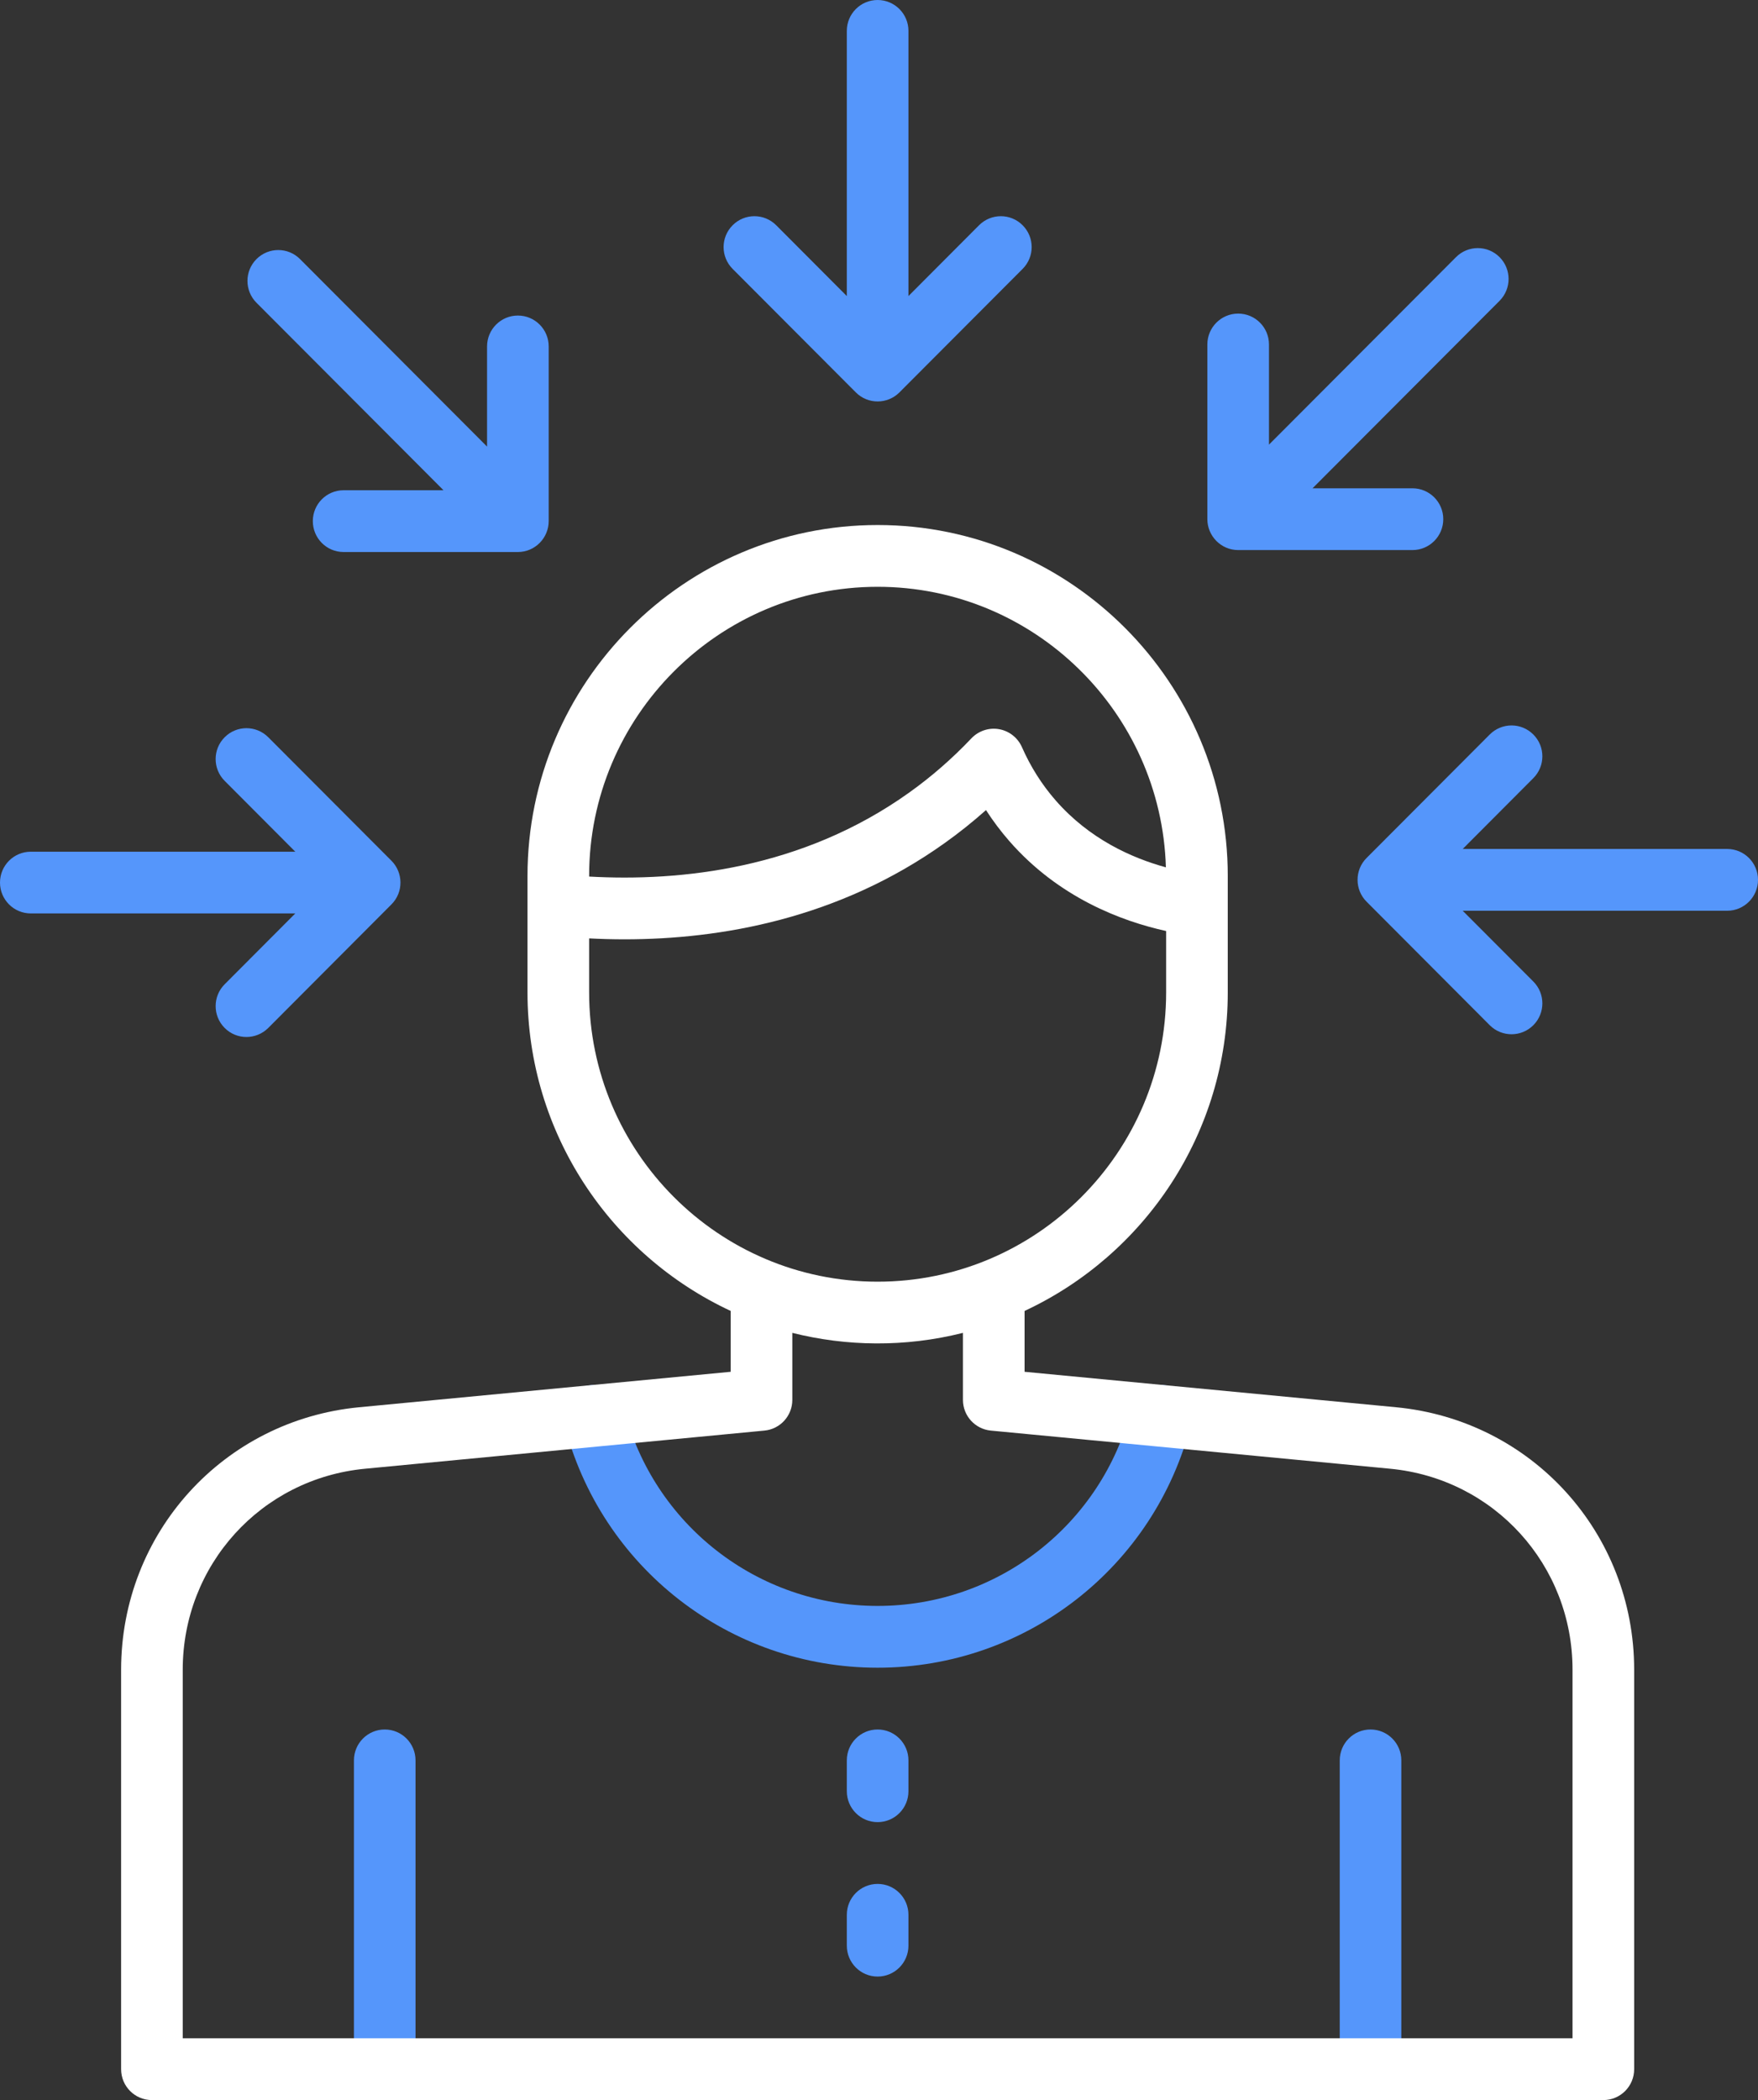
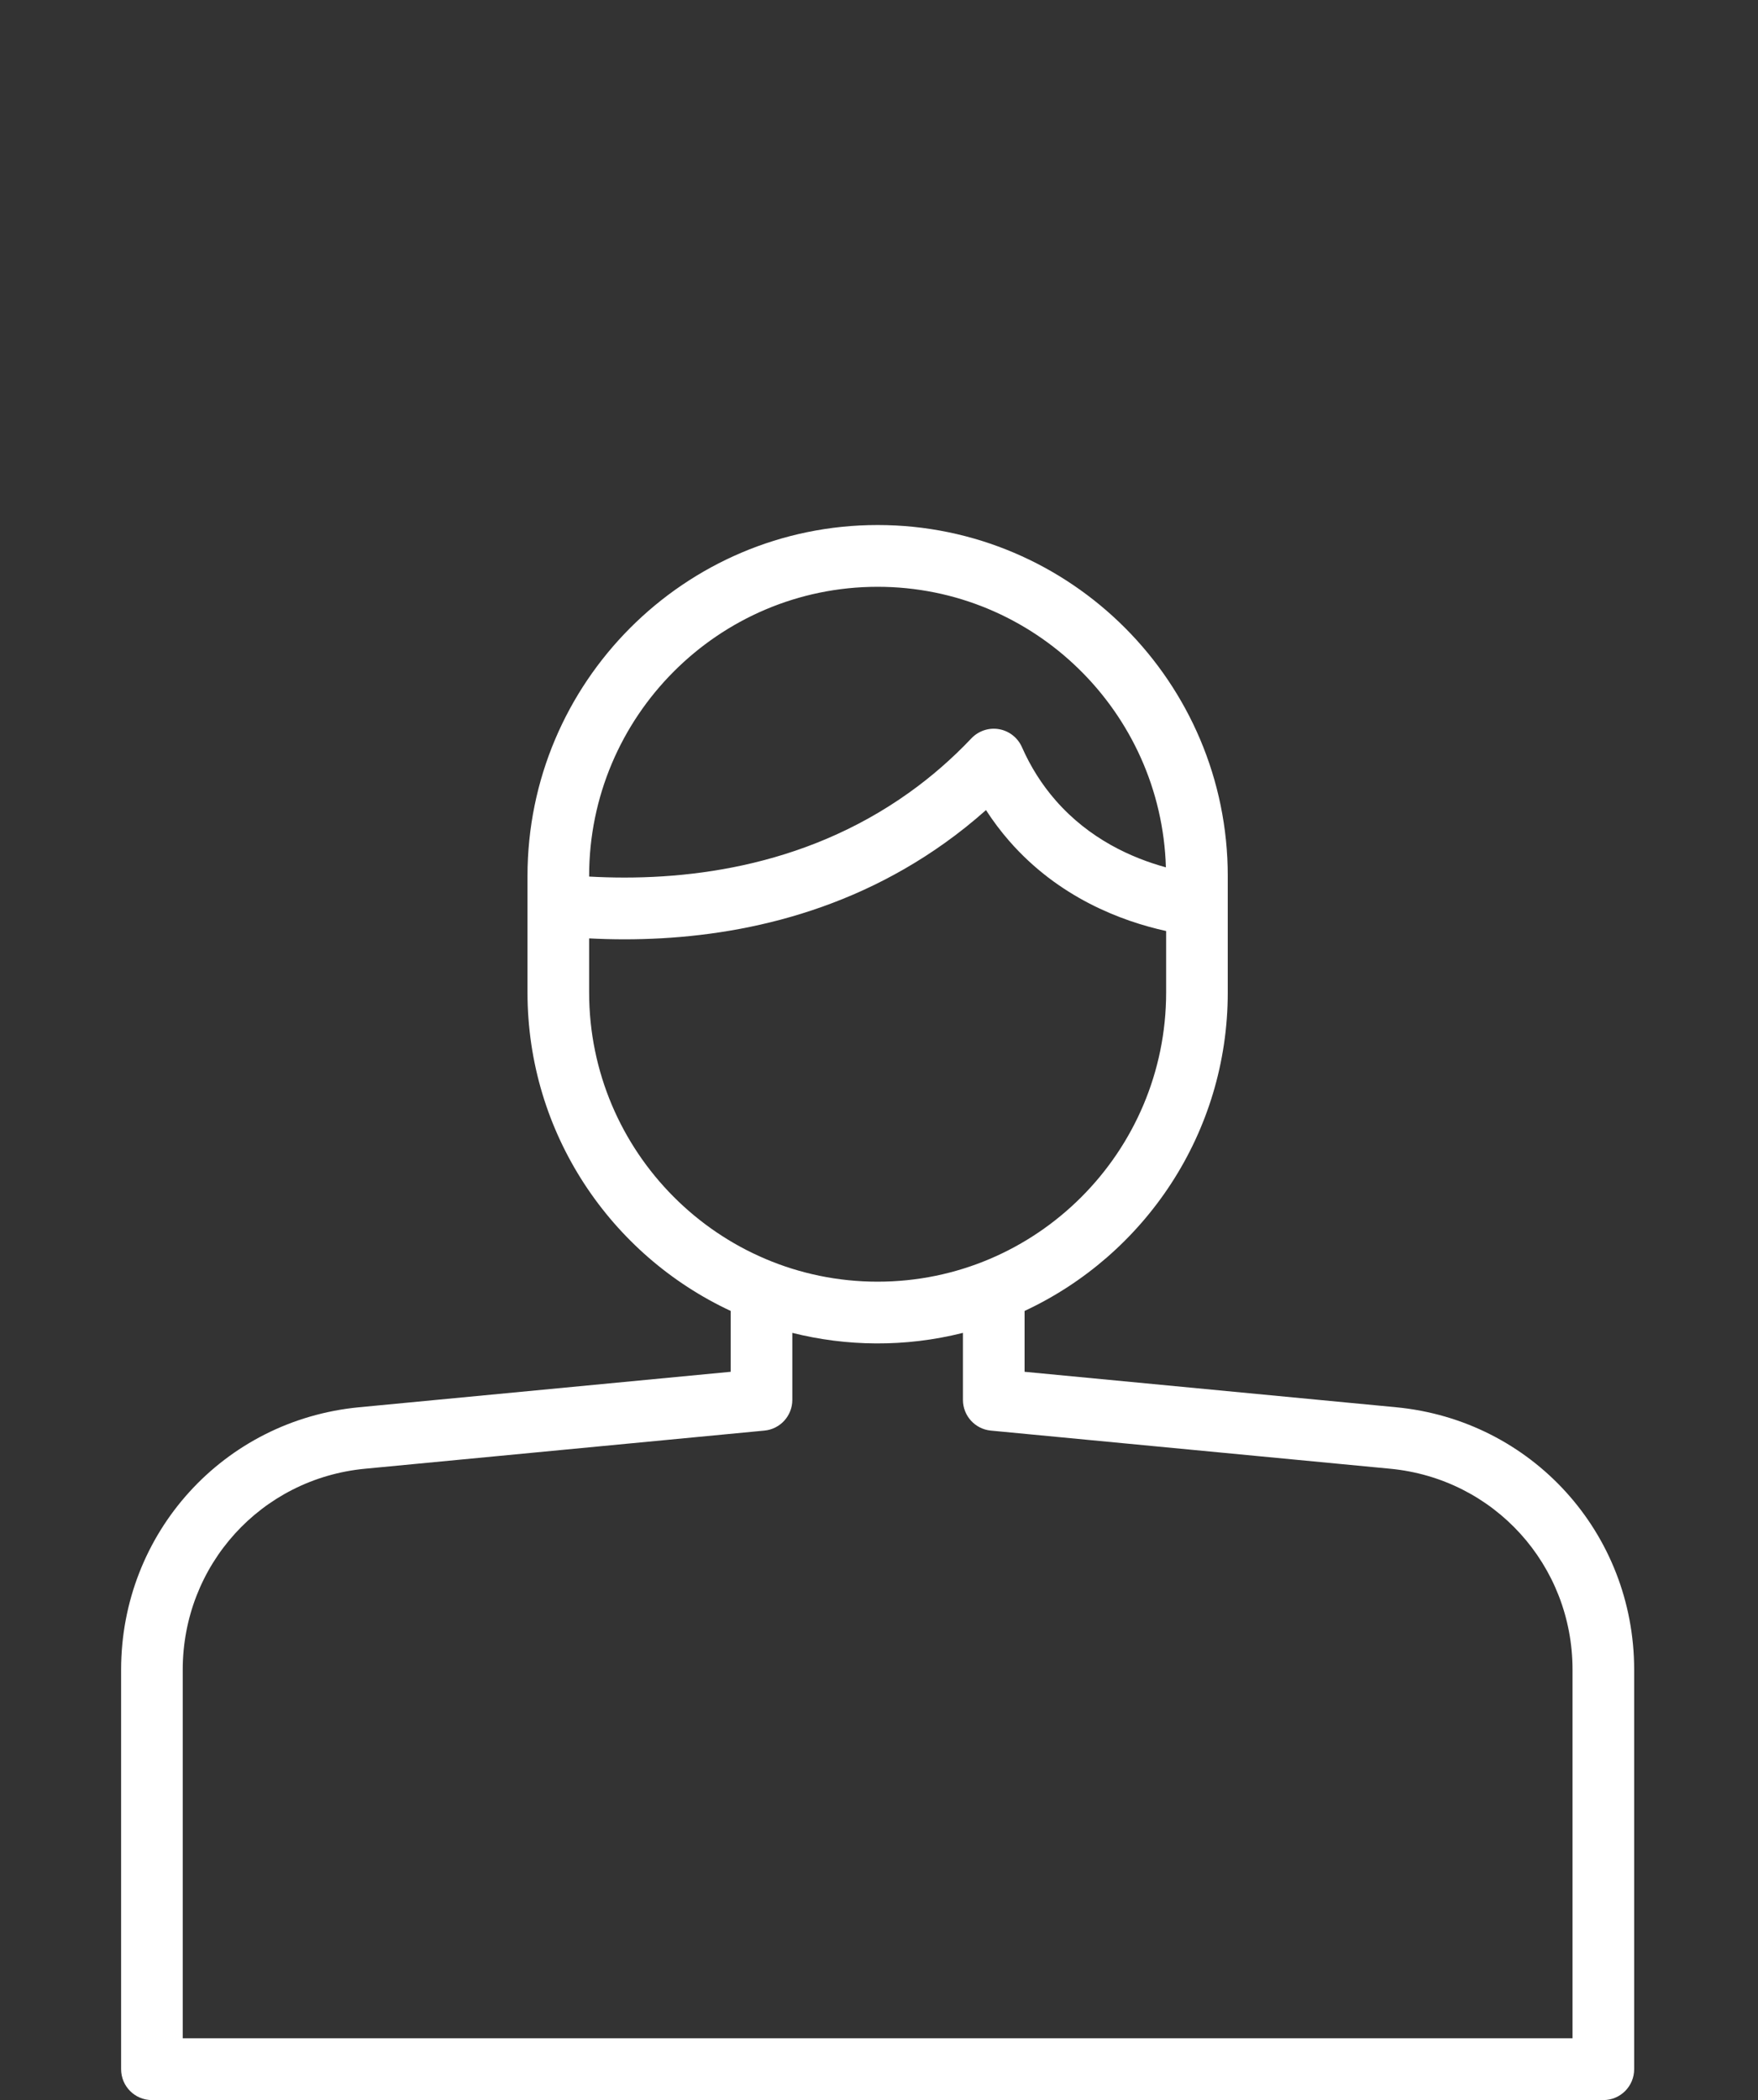
<svg xmlns="http://www.w3.org/2000/svg" width="36" height="43" viewBox="0 0 36 43" fill="none">
  <rect x="0" y="0" width="36" height="43" fill="#333333" stroke="none" />
-   <path d="M28.065 35.412C27.717 35.412 27.435 35.695 27.435 36.044V42.368C27.435 42.717 27.717 43 28.065 43C28.414 43 28.696 42.717 28.696 42.368V36.044C28.696 35.695 28.414 35.412 28.065 35.412ZM7.879 35.412C7.53 35.412 7.248 35.695 7.248 36.044V42.368C7.248 42.717 7.53 43 7.879 43C8.227 43 8.509 42.717 8.509 42.368V36.044C8.509 35.695 8.227 35.412 7.879 35.412ZM17.972 35.412C17.623 35.412 17.341 35.695 17.341 36.044V36.676C17.341 37.026 17.623 37.309 17.972 37.309C18.32 37.309 18.603 37.026 18.603 36.676V36.044C18.603 35.695 18.32 35.412 17.972 35.412ZM17.972 38.574C17.623 38.574 17.341 38.857 17.341 39.206V39.838C17.341 40.188 17.623 40.471 17.972 40.471C18.32 40.471 18.603 40.188 18.603 39.838V39.206C18.603 38.857 18.32 38.574 17.972 38.574ZM23.936 28.378C23.599 28.292 23.255 28.496 23.169 28.835C22.566 31.218 20.429 32.882 17.972 32.882C15.515 32.882 13.378 31.218 12.775 28.835C12.689 28.496 12.345 28.292 12.008 28.378C11.67 28.463 11.466 28.808 11.552 29.146C12.297 32.09 14.937 34.147 17.972 34.147C21.006 34.147 23.647 32.09 24.392 29.146C24.478 28.808 24.274 28.463 23.936 28.378ZM17.526 8.035C17.774 8.284 18.175 8.279 18.418 8.035L20.941 5.506C21.188 5.259 21.188 4.859 20.941 4.612C20.695 4.365 20.296 4.365 20.049 4.612L18.603 6.062V0.632C18.603 0.283 18.32 0 17.972 0C17.623 0 17.341 0.283 17.341 0.632V6.062L15.895 4.612C15.648 4.365 15.249 4.365 15.003 4.612C14.756 4.859 14.756 5.259 15.003 5.506L17.526 8.035ZM11.236 10.67V7.093C11.236 6.744 10.954 6.461 10.605 6.461C10.257 6.461 9.974 6.744 9.974 7.093V9.144L6.144 5.305C5.898 5.058 5.499 5.058 5.252 5.305C5.006 5.552 5.006 5.952 5.252 6.199L9.082 10.038H7.036C6.688 10.038 6.406 10.321 6.406 10.67C6.406 11.02 6.688 11.303 7.036 11.303H10.605C10.956 11.303 11.236 11.015 11.236 10.67ZM8.016 17.624L5.493 15.095C5.246 14.848 4.847 14.848 4.601 15.095C4.354 15.342 4.354 15.742 4.601 15.989L6.047 17.439H0.631C0.282 17.439 0 17.722 0 18.071C0 18.42 0.282 18.703 0.631 18.703H6.047L4.601 20.153C4.354 20.4 4.354 20.801 4.601 21.048C4.847 21.295 5.246 21.294 5.493 21.048L8.016 18.518C8.267 18.266 8.257 17.866 8.016 17.624ZM35.369 17.383H29.953L31.399 15.933C31.646 15.686 31.646 15.286 31.399 15.039C31.153 14.792 30.754 14.792 30.507 15.039L27.984 17.568C27.74 17.812 27.737 18.215 27.984 18.462L30.507 20.992C30.754 21.239 31.153 21.238 31.399 20.992C31.646 20.745 31.646 20.344 31.399 20.097L29.953 18.648H35.369C35.718 18.648 36 18.364 36 18.015C36 17.666 35.718 17.383 35.369 17.383ZM25.355 11.263H28.924C29.272 11.263 29.555 10.98 29.555 10.63C29.555 10.281 29.272 9.998 28.924 9.998H26.878L30.708 6.159C30.954 5.912 30.954 5.512 30.708 5.265C30.462 5.018 30.062 5.018 29.816 5.265L25.986 9.104V7.053C25.986 6.704 25.704 6.421 25.355 6.421C25.007 6.421 24.724 6.704 24.724 7.053V10.63C24.724 10.974 25.004 11.263 25.355 11.263Z" fill="#5596FB" />
  <path d="M28.588 28.814L20.981 28.088V26.842C23.435 25.699 25.142 23.207 25.142 20.32V17.937C25.142 13.974 21.925 10.75 17.972 10.75C14.019 10.75 10.802 13.974 10.802 17.937V18.534C10.802 18.535 10.802 18.536 10.802 18.537V20.32C10.802 23.207 12.509 25.699 14.963 26.842V28.088L7.356 28.814C4.576 29.079 2.48 31.39 2.48 34.189V42.368C2.48 42.717 2.762 43 3.111 43H32.833C33.182 43 33.464 42.717 33.464 42.368V34.189C33.464 31.39 31.368 29.079 28.588 28.814ZM17.972 12.015C21.17 12.015 23.781 14.576 23.875 17.759C23.18 17.569 22.309 17.181 21.617 16.388C21.336 16.067 21.104 15.7 20.927 15.298C20.841 15.104 20.665 14.966 20.457 14.93C20.25 14.894 20.038 14.965 19.892 15.118C19.501 15.531 19.072 15.905 18.616 16.23C16.428 17.793 13.937 18.053 12.064 17.948V17.937C12.064 14.671 14.714 12.015 17.972 12.015ZM12.064 20.32V19.214C12.298 19.226 12.54 19.233 12.789 19.233C14.757 19.233 17.172 18.814 19.348 17.26C19.64 17.052 19.921 16.827 20.191 16.587C20.335 16.81 20.494 17.022 20.668 17.221C21.679 18.379 22.966 18.862 23.88 19.063V20.32C23.88 23.586 21.23 26.243 17.972 26.243C14.714 26.243 12.064 23.586 12.064 20.32ZM32.202 41.735H3.742V34.189C3.742 32.045 5.347 30.276 7.475 30.073L15.654 29.292C15.978 29.261 16.225 28.989 16.225 28.663V27.291C17.332 27.569 18.532 27.59 19.719 27.291V28.663C19.719 28.988 19.966 29.261 20.29 29.292L28.468 30.073C30.597 30.276 32.202 32.045 32.202 34.189V41.735H32.202Z" fill="white" />
</svg>